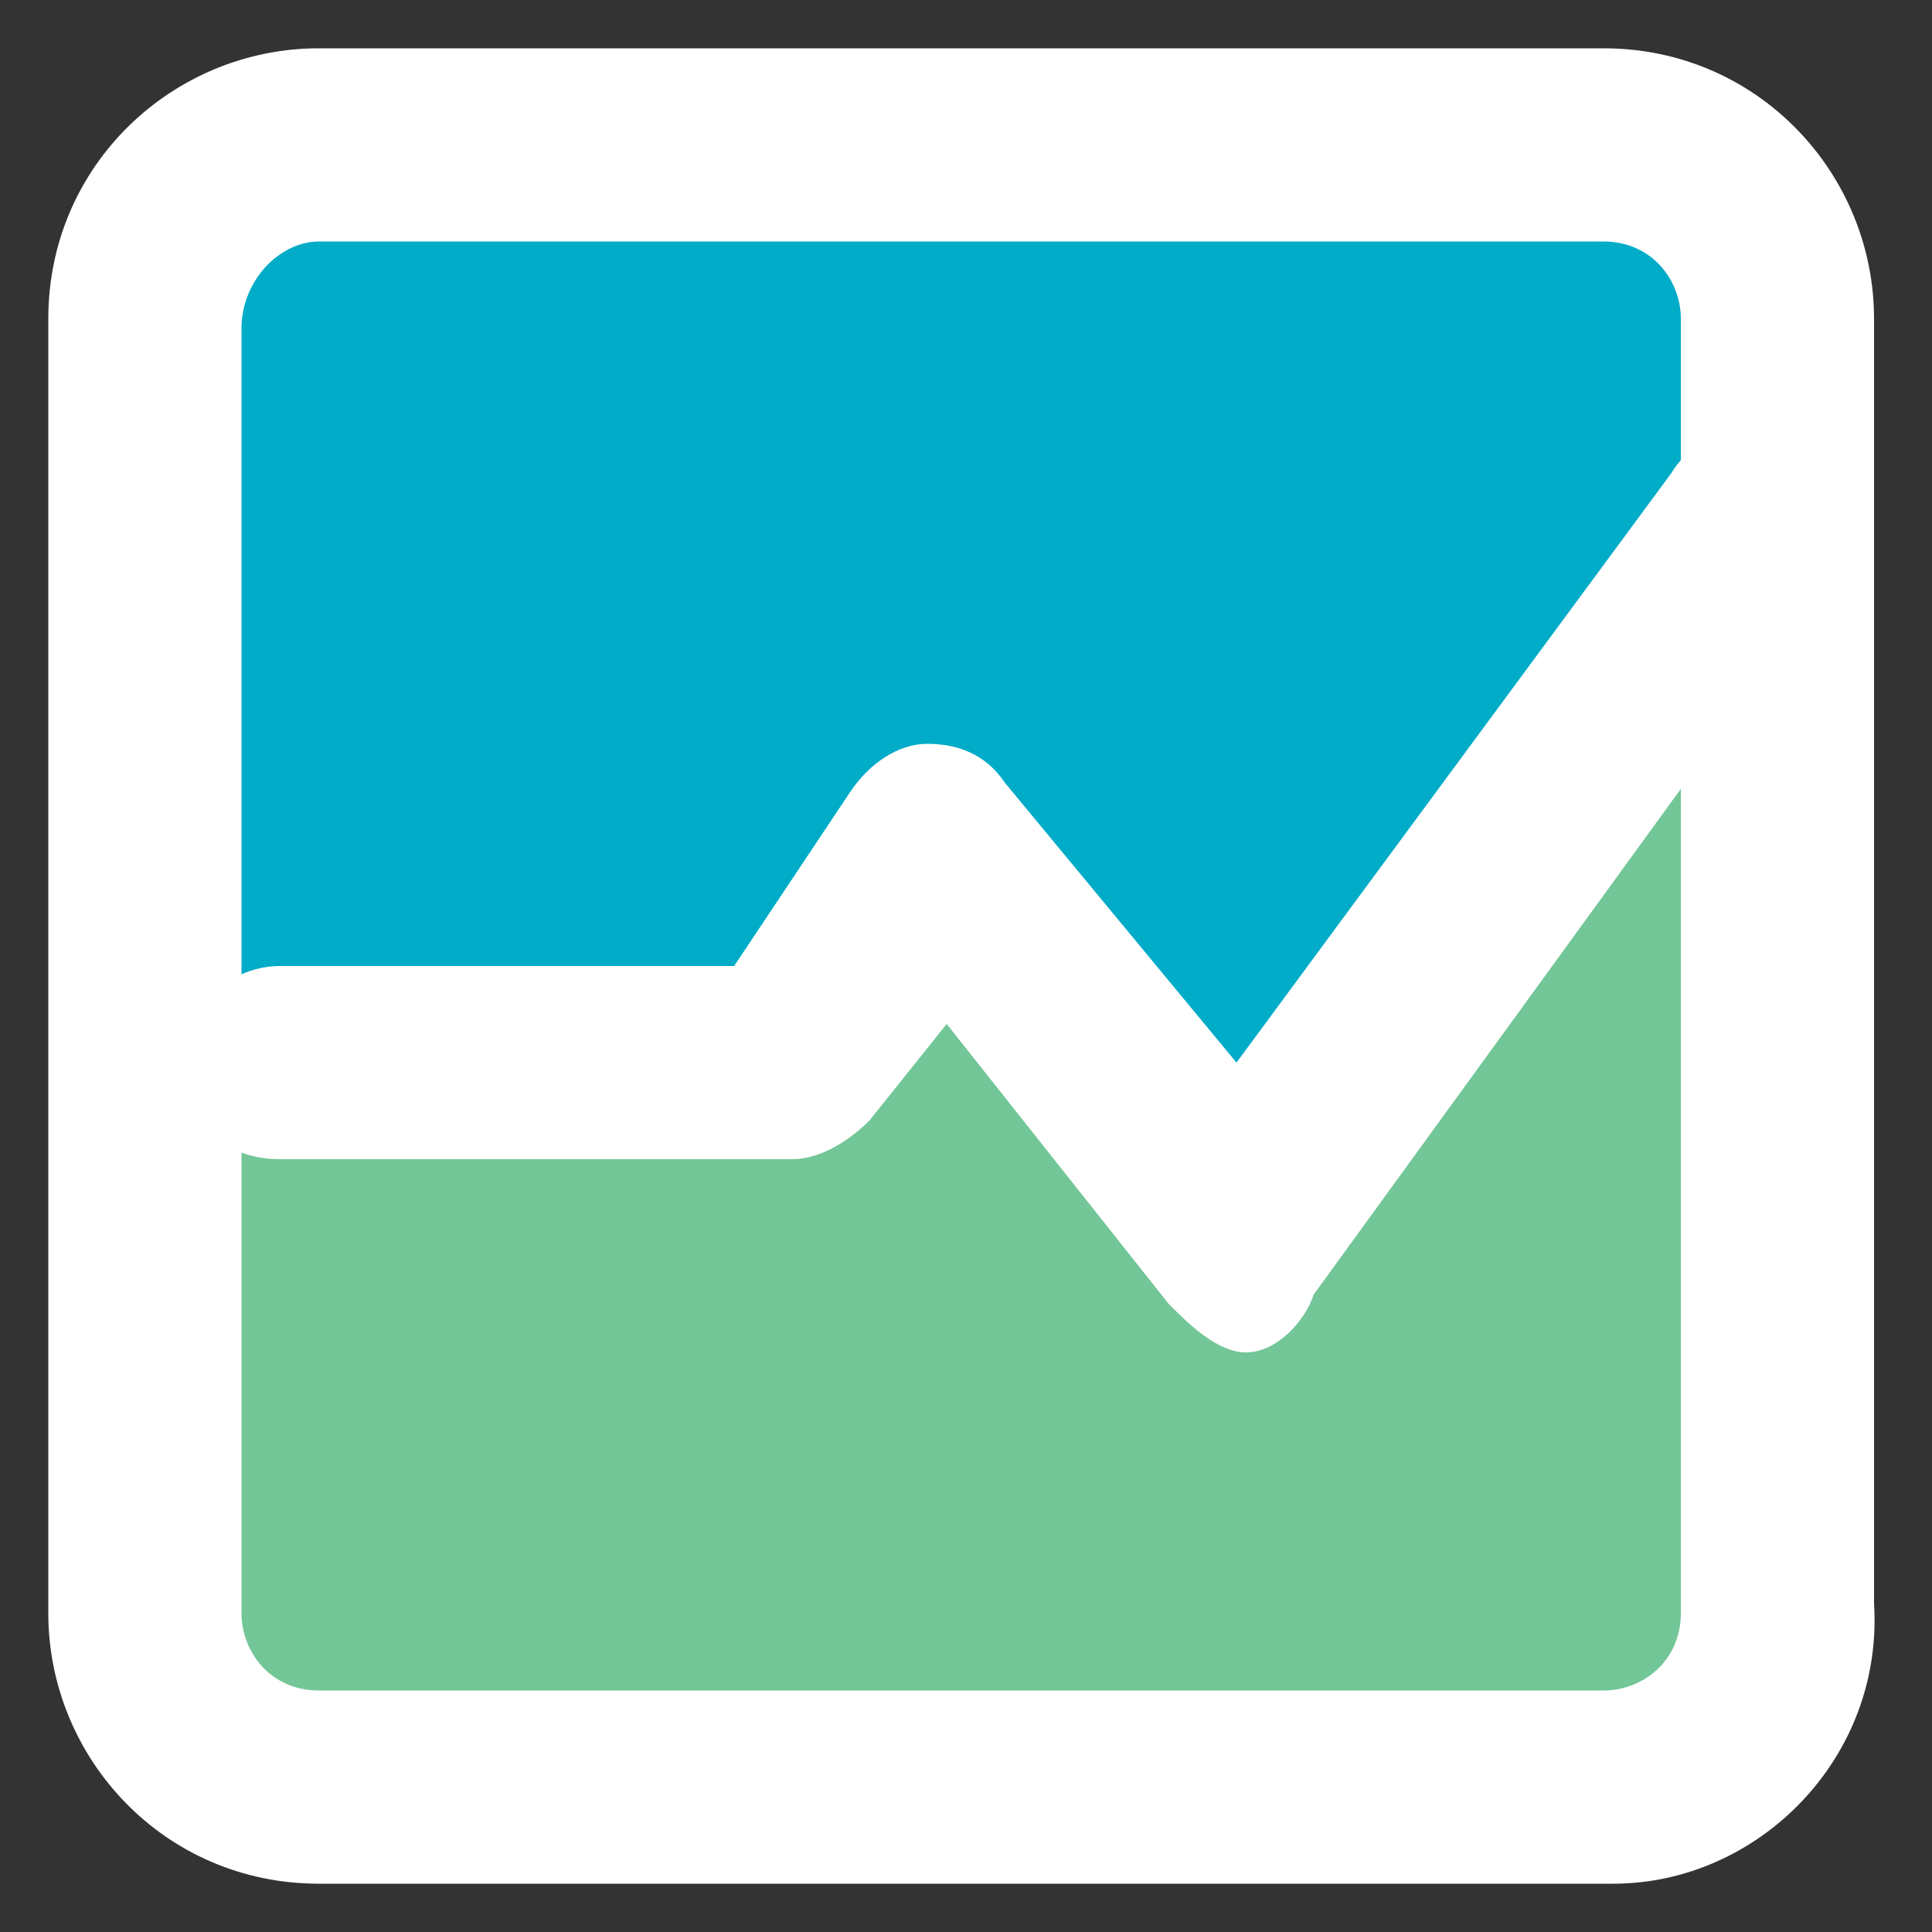
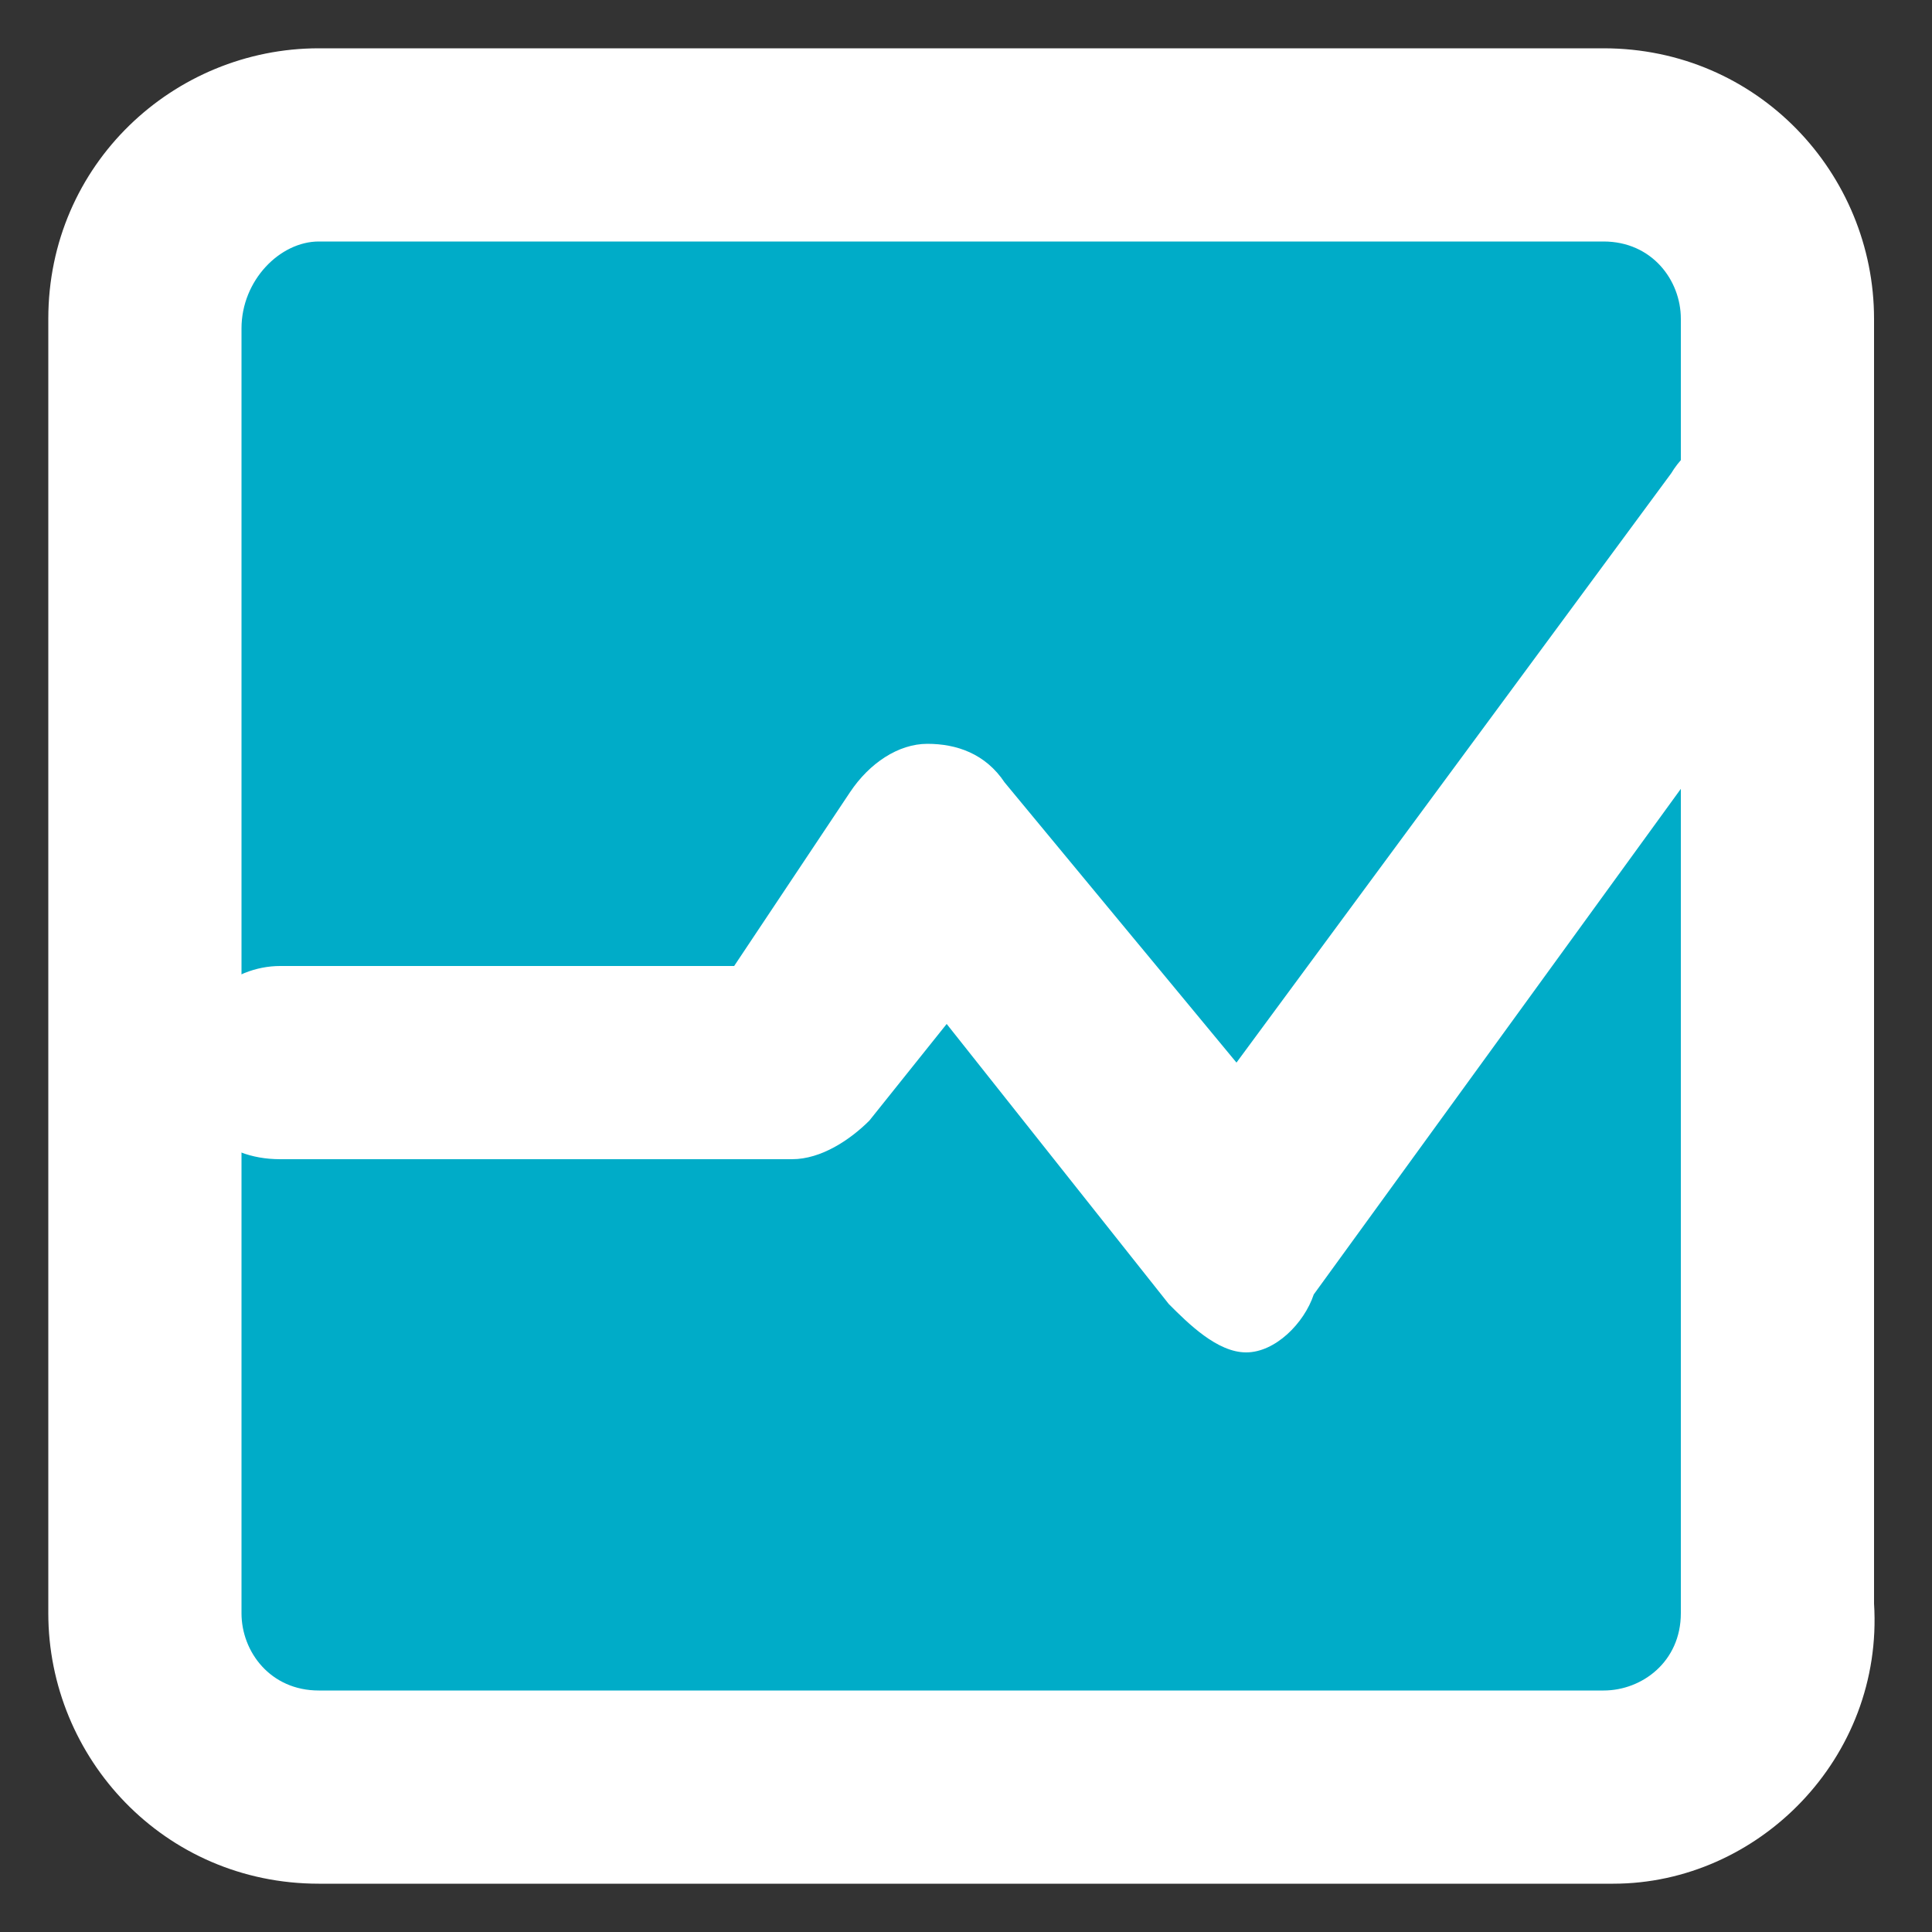
<svg xmlns="http://www.w3.org/2000/svg" version="1.1" id="Layer_1" x="0px" y="0px" viewBox="0 0 20 20" enable-background="new 0 0 20 20" xml:space="preserve">
  <rect x="0" y="0" width="20" height="20" fill="#333333" stroke="none" />
  <path fill="#00ACC8" d="M16.7,18.5H3.3c-1,0-1.8-0.8-1.8-1.8V3.3c0-1,0.8-1.8,1.8-1.8h13.4c1,0,1.8,0.8,1.8,1.8v13.4  C18.5,17.7,17.7,18.5,16.7,18.5z" />
-   <polygon fill="#73C697" points="2.9,11 7,11 9.5,8.9 12.6,12.4 17.6,5.7 18.2,17.4 14.6,18 2.6,19.1 1.5,13.9 2.2,10.9 " />
  <path fill="#FFFFFF" d="M12.9,14c-0.3,0-0.6-0.3-0.8-0.5l-2.3-2.9l-0.8,1C8.8,11.8,8.5,12,8.2,12H2.9c-0.6,0-1-0.4-1-1s0.5-1,1-1  h4.7l1.2-1.8C9,7.9,9.3,7.7,9.6,7.7s0.6,0.1,0.8,0.4l2.4,2.9l4.5-6.1c0.3-0.5,1-0.6,1.4-0.2c0.5,0.3,0.6,1,0.2,1.4l-5.3,7.3  C13.5,13.7,13.2,14,12.9,14L12.9,14z" />
  <path fill="#FFFFFF" d="M16.7,19.5H3.3c-1.6,0-2.8-1.3-2.8-2.8V3.3c0-1.6,1.3-2.8,2.8-2.8h13.3c1.6,0,2.8,1.3,2.8,2.8v13.3  C19.5,18.2,18.2,19.5,16.7,19.5z M3.3,2.5c-0.4,0-0.8,0.4-0.8,0.9v13.3c0,0.4,0.3,0.8,0.8,0.8h13.3c0.4,0,0.8-0.3,0.8-0.8V3.3  c0-0.4-0.3-0.8-0.8-0.8H3.3L3.3,2.5z" />
</svg>